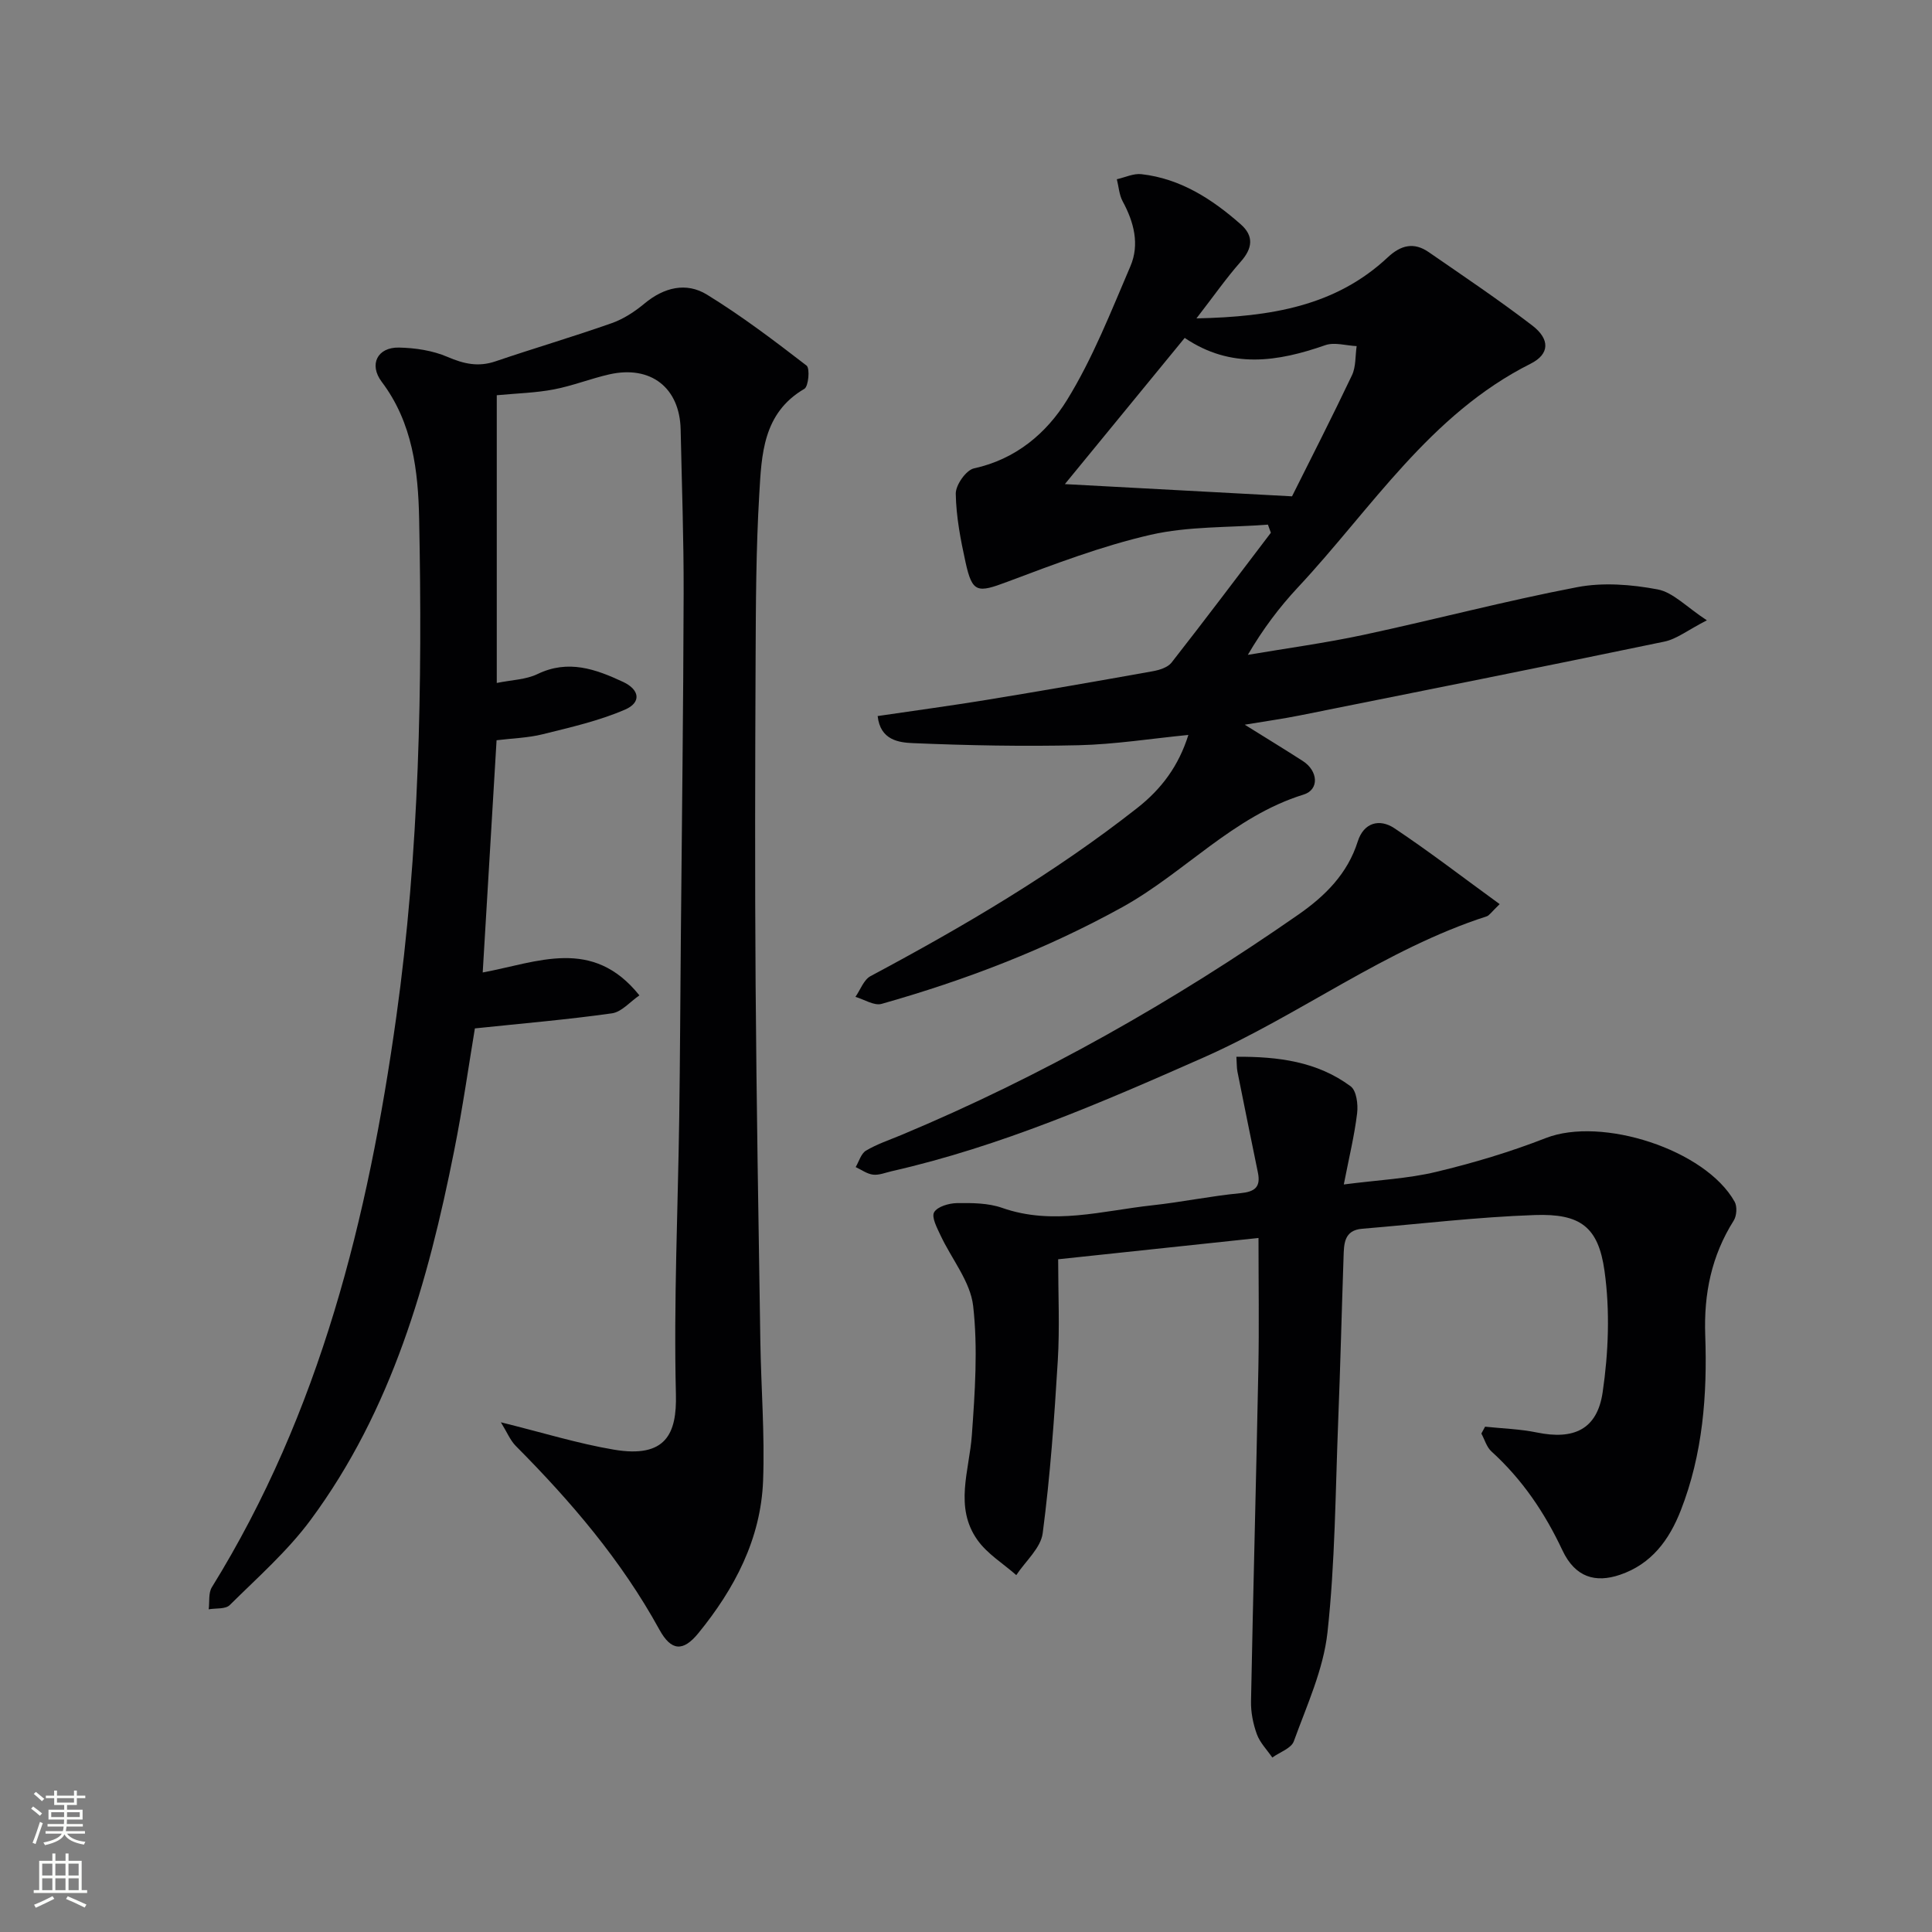
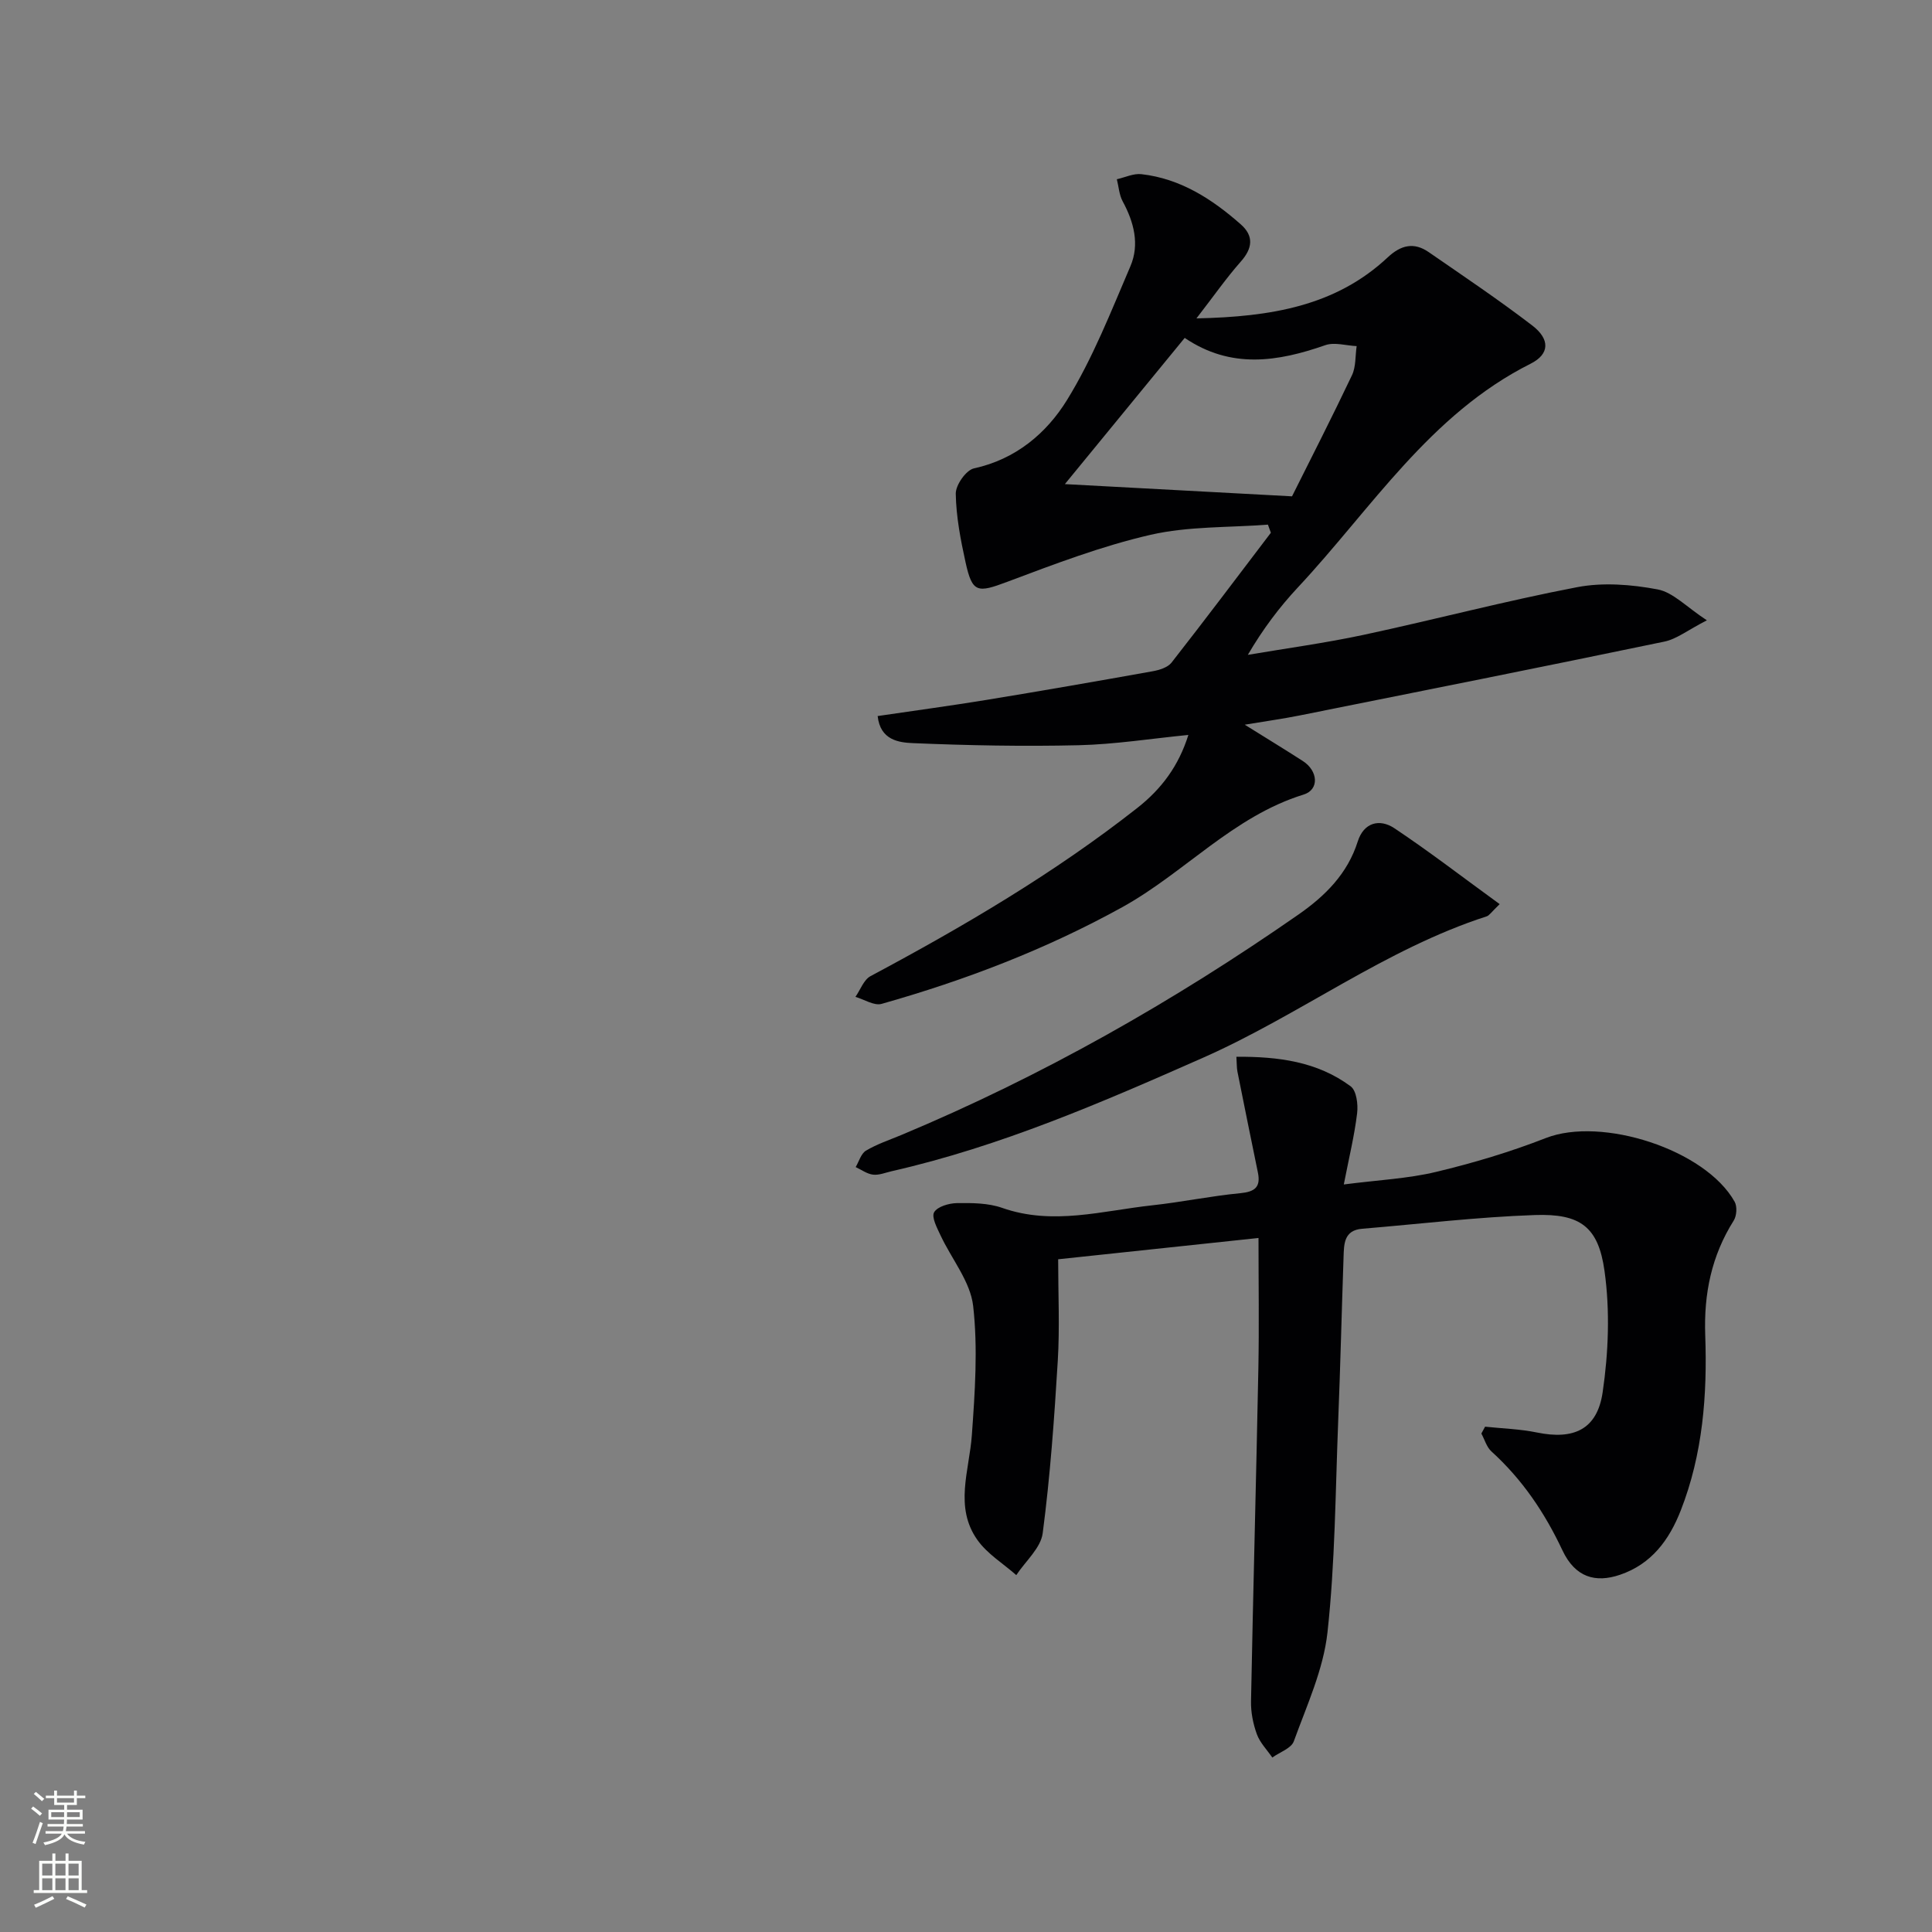
<svg xmlns="http://www.w3.org/2000/svg" enable-background="new 0 0 400 400" viewBox="0 0 400 400">
  <rect x="0" y="0" width="400" height="400" fill="#808080" stroke="none" />
  <g fill="#010103">
-     <path d="m103.7 294.47c8.63 2.13 15.92 4.4 23.37 5.66 10.84 1.84 13.07-3.34 12.87-11.44-.47-19.12.42-38.27.69-57.42.17-12.33.22-24.66.33-36.98.21-23.81.52-47.63.58-71.44.03-11.31-.38-22.63-.62-33.94-.19-8.65-6.19-13.34-14.77-11.4-3.88.88-7.62 2.38-11.52 3.12-3.72.71-7.55.8-11.78 1.2v59.57c3.08-.63 6.03-.68 8.45-1.85 6.35-3.06 12.02-1.02 17.68 1.62 3.45 1.6 3.87 4.26.42 5.75-5.4 2.33-11.26 3.66-17.01 5.09-3.03.76-6.23.84-9.58 1.25-.95 15.93-1.9 31.78-2.87 48.08 11.37-2.1 22.72-7.41 32.44 4.74-1.93 1.32-3.68 3.44-5.69 3.72-9.14 1.29-18.35 2.07-28.37 3.12-1.25 7.49-2.52 16.46-4.29 25.32-5.41 27.2-12.91 53.71-29.7 76.42-4.79 6.48-11 11.94-16.77 17.66-.88.87-2.87.61-4.35.87.2-1.54-.09-3.38.66-4.58 22.42-36.24 32.36-76.46 38.18-118.08 4.79-34.24 5.42-68.64 4.73-103.09-.2-9.92-1.34-19.9-7.75-28.39-2.71-3.6-.88-7.18 3.57-7.09 3.39.07 6.99.61 10.07 1.94 3.38 1.45 6.37 2.12 9.92.91 8-2.72 16.11-5.1 24.08-7.91 2.44-.86 4.76-2.39 6.77-4.06 4.03-3.35 8.64-4.48 12.93-1.84 7.18 4.41 13.94 9.54 20.62 14.69.73.56.41 4.32-.46 4.82-8.6 5.02-8.85 13.63-9.33 21.81-.67 11.28-.71 22.61-.76 33.92-.1 22.5-.16 44.99 0 67.49.18 24.64.6 49.28.98 73.91.15 9.64.93 19.3.57 28.92-.46 12.06-5.9 22.37-13.4 31.57-3.15 3.86-5.61 3.75-8.08-.75-7.86-14.32-18.31-26.53-29.74-38.03-1.15-1.18-1.81-2.85-3.07-4.88z" />
    <path d="m247.71 65.92c15.5-.33 28.85-2.57 39.61-12.64 2.73-2.56 5.43-3.19 8.48-1.08 7.21 4.98 14.5 9.87 21.45 15.2 3.7 2.84 3.6 5.92-.35 7.9-20.88 10.48-32.95 30.01-48.17 46.3-3.83 4.1-7.23 8.6-10.38 13.98 8.01-1.36 16.07-2.45 24.01-4.15 14.75-3.16 29.35-7.03 44.16-9.86 5.36-1.03 11.26-.56 16.67.46 3.2.6 5.95 3.62 10.2 6.4-3.95 2.02-6.24 3.88-8.81 4.41-25.14 5.23-50.33 10.25-75.51 15.29-3.5.7-7.05 1.19-11.36 1.91 4.53 2.83 8.32 5.13 12.04 7.53 3.15 2.03 3.44 5.92.14 6.94-14.61 4.52-24.65 16.19-37.57 23.33-15.81 8.73-32.5 15.11-49.79 20-1.55.44-3.6-.92-5.42-1.45 1.02-1.46 1.72-3.54 3.12-4.29 19.25-10.28 38.01-21.29 55.22-34.81 5.03-3.95 8.57-8.7 10.59-15.13-7.72.76-15.19 1.95-22.69 2.13-11.42.27-22.86.05-34.27-.43-2.93-.12-6.83-.58-7.37-5.61 7.67-1.13 15.17-2.14 22.64-3.36 11.46-1.88 22.9-3.87 34.33-5.92 1.37-.25 3.08-.78 3.87-1.78 6.96-8.89 13.74-17.91 20.57-26.89-.2-.56-.41-1.12-.61-1.68-8.12.63-16.46.31-24.31 2.11-10.1 2.32-19.92 6.07-29.66 9.73-6.18 2.32-7.23 2.32-8.63-4.03-1.03-4.68-1.95-9.46-2.03-14.21-.03-1.8 2.14-4.9 3.78-5.25 8.64-1.88 15.01-7.28 19.24-14.13 5.34-8.65 9.11-18.32 13.14-27.72 1.93-4.51.74-9.12-1.6-13.43-.73-1.35-.82-3.04-1.21-4.58 1.7-.38 3.46-1.24 5.09-1.05 8.09.92 14.64 5.16 20.57 10.39 2.75 2.42 2.45 4.98-.04 7.76-2.99 3.39-5.61 7.16-9.14 11.71zm19.79 36.84c3.93-7.87 8.3-16.41 12.41-25.07.84-1.77.67-4.01.97-6.03-2.17-.1-4.57-.86-6.48-.2-9.86 3.44-19.53 4.99-29.12-1.5-8.25 10.07-16.29 19.88-24.81 30.27 15.97.87 30.77 1.66 47.03 2.53z" />
    <path d="m307.47 295.38c3.58.38 7.21.48 10.72 1.2 7.6 1.56 12.48-.58 13.62-8.31 1.21-8.24 1.54-16.9.39-25.12-1.28-9.21-5.06-11.91-14.42-11.59-11.94.41-23.84 1.85-35.76 2.84-3.78.31-3.76 3.16-3.85 5.84-.39 11.3-.66 22.61-1.11 33.92-.58 14.62-.63 29.3-2.22 43.81-.84 7.69-4.29 15.14-6.97 22.55-.53 1.46-2.92 2.25-4.45 3.36-1.1-1.6-2.56-3.07-3.2-4.83-.78-2.15-1.26-4.55-1.21-6.83.44-22.95 1.07-45.89 1.52-68.84.17-8.8.03-17.6.03-27.07-13.92 1.48-27.34 2.91-41.48 4.41 0 7.18.34 14.13-.08 21.04-.72 11.92-1.57 23.85-3.12 35.67-.4 3.08-3.57 5.8-5.47 8.68-2.72-2.4-6.01-4.4-8.05-7.28-4.83-6.82-1.68-14.33-1.15-21.68.64-8.91 1.27-17.97.27-26.78-.58-5.05-4.47-9.71-6.75-14.6-.72-1.54-1.91-3.76-1.33-4.78.67-1.18 3.06-1.87 4.72-1.9 3.13-.04 6.48-.03 9.37.99 10.48 3.68 20.74.59 31.05-.53 6.1-.66 12.13-1.93 18.23-2.51 3.03-.29 4.29-1.25 3.66-4.3-1.43-6.95-2.84-13.9-4.23-20.86-.16-.79-.12-1.62-.22-3.09 8.62-.05 16.72.97 23.66 6.12 1.2.89 1.56 3.72 1.34 5.55-.54 4.55-1.64 9.03-2.76 14.77 7.17-.93 13.27-1.2 19.1-2.6 7.7-1.84 15.36-4.13 22.73-7.01 11.54-4.51 33.04 2.37 39.09 13.19.55.98.43 2.91-.19 3.89-4.6 7.3-6.21 15.14-5.9 23.77.44 12.32-.5 24.6-5.07 36.26-2.38 6.08-6.04 11.1-12.6 13.32-5.05 1.71-9.25.55-11.9-5.08-3.68-7.82-8.32-14.68-14.7-20.47-.99-.9-1.4-2.45-2.08-3.7.26-.48.52-.95.77-1.42z" />
    <path d="m310.49 187.19c-1.75 1.68-2.14 2.36-2.69 2.53-21.05 6.8-38.69 20.42-58.74 29.28-20.98 9.27-41.95 18.37-64.42 23.48-1.29.29-2.62.86-3.87.72s-2.41-1.01-3.61-1.57c.69-1.17 1.11-2.79 2.13-3.4 2.26-1.35 4.82-2.2 7.27-3.22 29.09-12.16 56.35-27.63 82.21-45.62 5.55-3.86 10.21-8.45 12.34-15.18 1.25-3.94 4.53-4.76 7.57-2.74 7.25 4.83 14.17 10.17 21.81 15.72z" />
  </g>
  <path d="m6.44 374.46.42-.45c.65.47 1.27.95 1.85 1.44l-.45.49c-.65-.56-1.25-1.06-1.82-1.48m.93 7.33-.63-.26c.55-1.36 1.05-2.8 1.53-4.33.19.1.38.19.59.27-.47 1.29-.96 2.73-1.49 4.32m-.38-10.38.44-.42c.43.34 1.01.82 1.74 1.44l-.49.49c-.53-.51-1.09-1.01-1.69-1.51m2.5.35h1.72v-1.04h.59v1.04h3.52v-1.04h.59v1.04h1.75v.53h-1.75v1.42h-2.03v.97h3.22v2.03h-3.24c0 .35-.01.66-.03.93h3.32v.53h-3.37c-.03.27-.08.58-.15.94h3.96v.53h-3.71c.67.92 1.93 1.48 3.79 1.68-.13.24-.23.44-.29.59-2.13-.38-3.48-1.08-4.04-2.12-.43.97-1.77 1.72-4.03 2.23-.09-.19-.2-.37-.33-.55 2.1-.42 3.37-1.03 3.81-1.83h-3.36v-.53h3.58c.08-.29.13-.61.16-.94h-3.33v-.53h3.39c.02-.27.04-.58.04-.93h-3.23v-2.03h3.25v-.97h-2.07v-1.42h-1.73zm1.12 3.44v1h2.65c.01-.3.02-.44.01-.4v-.25-.35zm1.19-2h3.52v-.91h-3.52zm4.71 2h-2.63v.59c0 .15-.01.28-.01.4h2.64z" fill="#fbfcfa" />
  <path d="m13.56 383.74h.63v1.52h2.72v6.07h1.13v.6h-11.06v-.6h1.13v-6.07h2.73v-1.52h.63v1.52h2.1v-1.52zm-2.69 8.83.38.56c-1.24.63-2.53 1.25-3.85 1.85-.1-.21-.21-.42-.34-.63 1.37-.55 2.63-1.15 3.81-1.78m-2.13-4.27h2.1v-2.45h-2.1zm0 3.04h2.1v-2.46h-2.1zm2.72-3.04h2.1v-2.45h-2.1zm0 3.04h2.1v-2.46h-2.1zm6.07 3.6c-1.41-.71-2.7-1.3-3.86-1.78l.35-.56c1.45.62 2.75 1.19 3.88 1.72zm-1.25-9.09h-2.1v2.45h2.1zm-2.09 5.49h2.1v-2.46h-2.1z" fill="#fbfcfa" />
</svg>